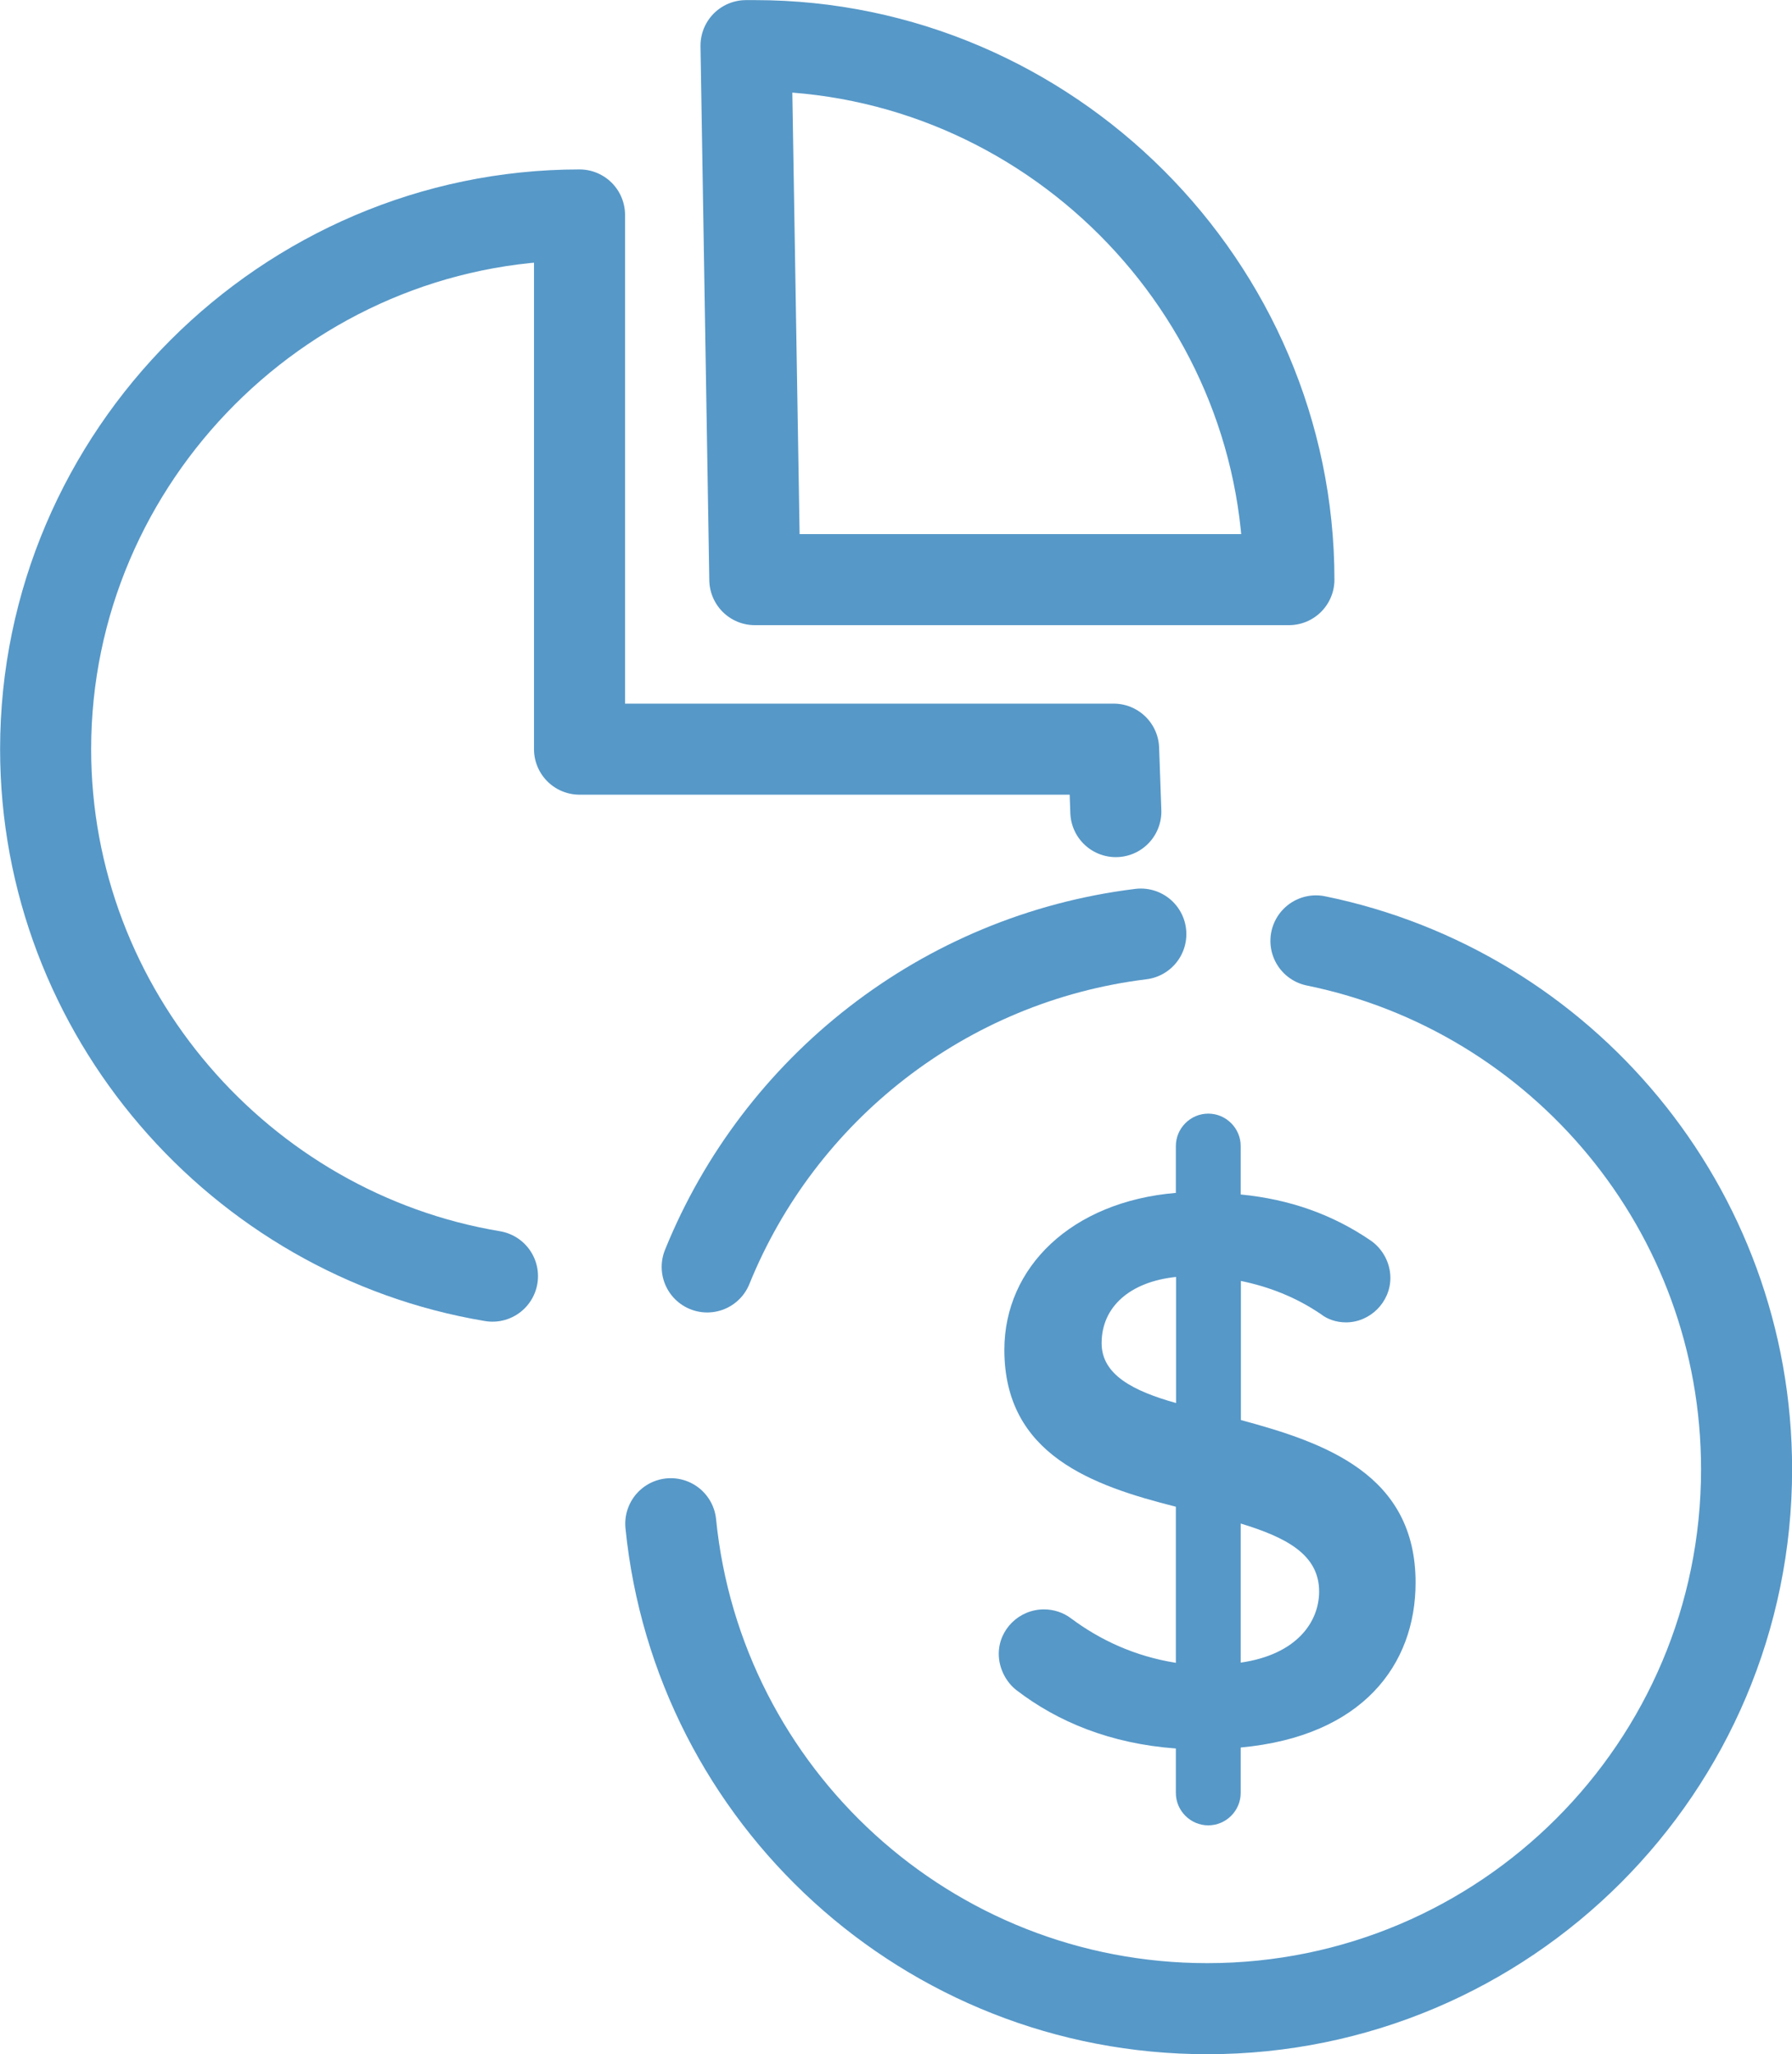
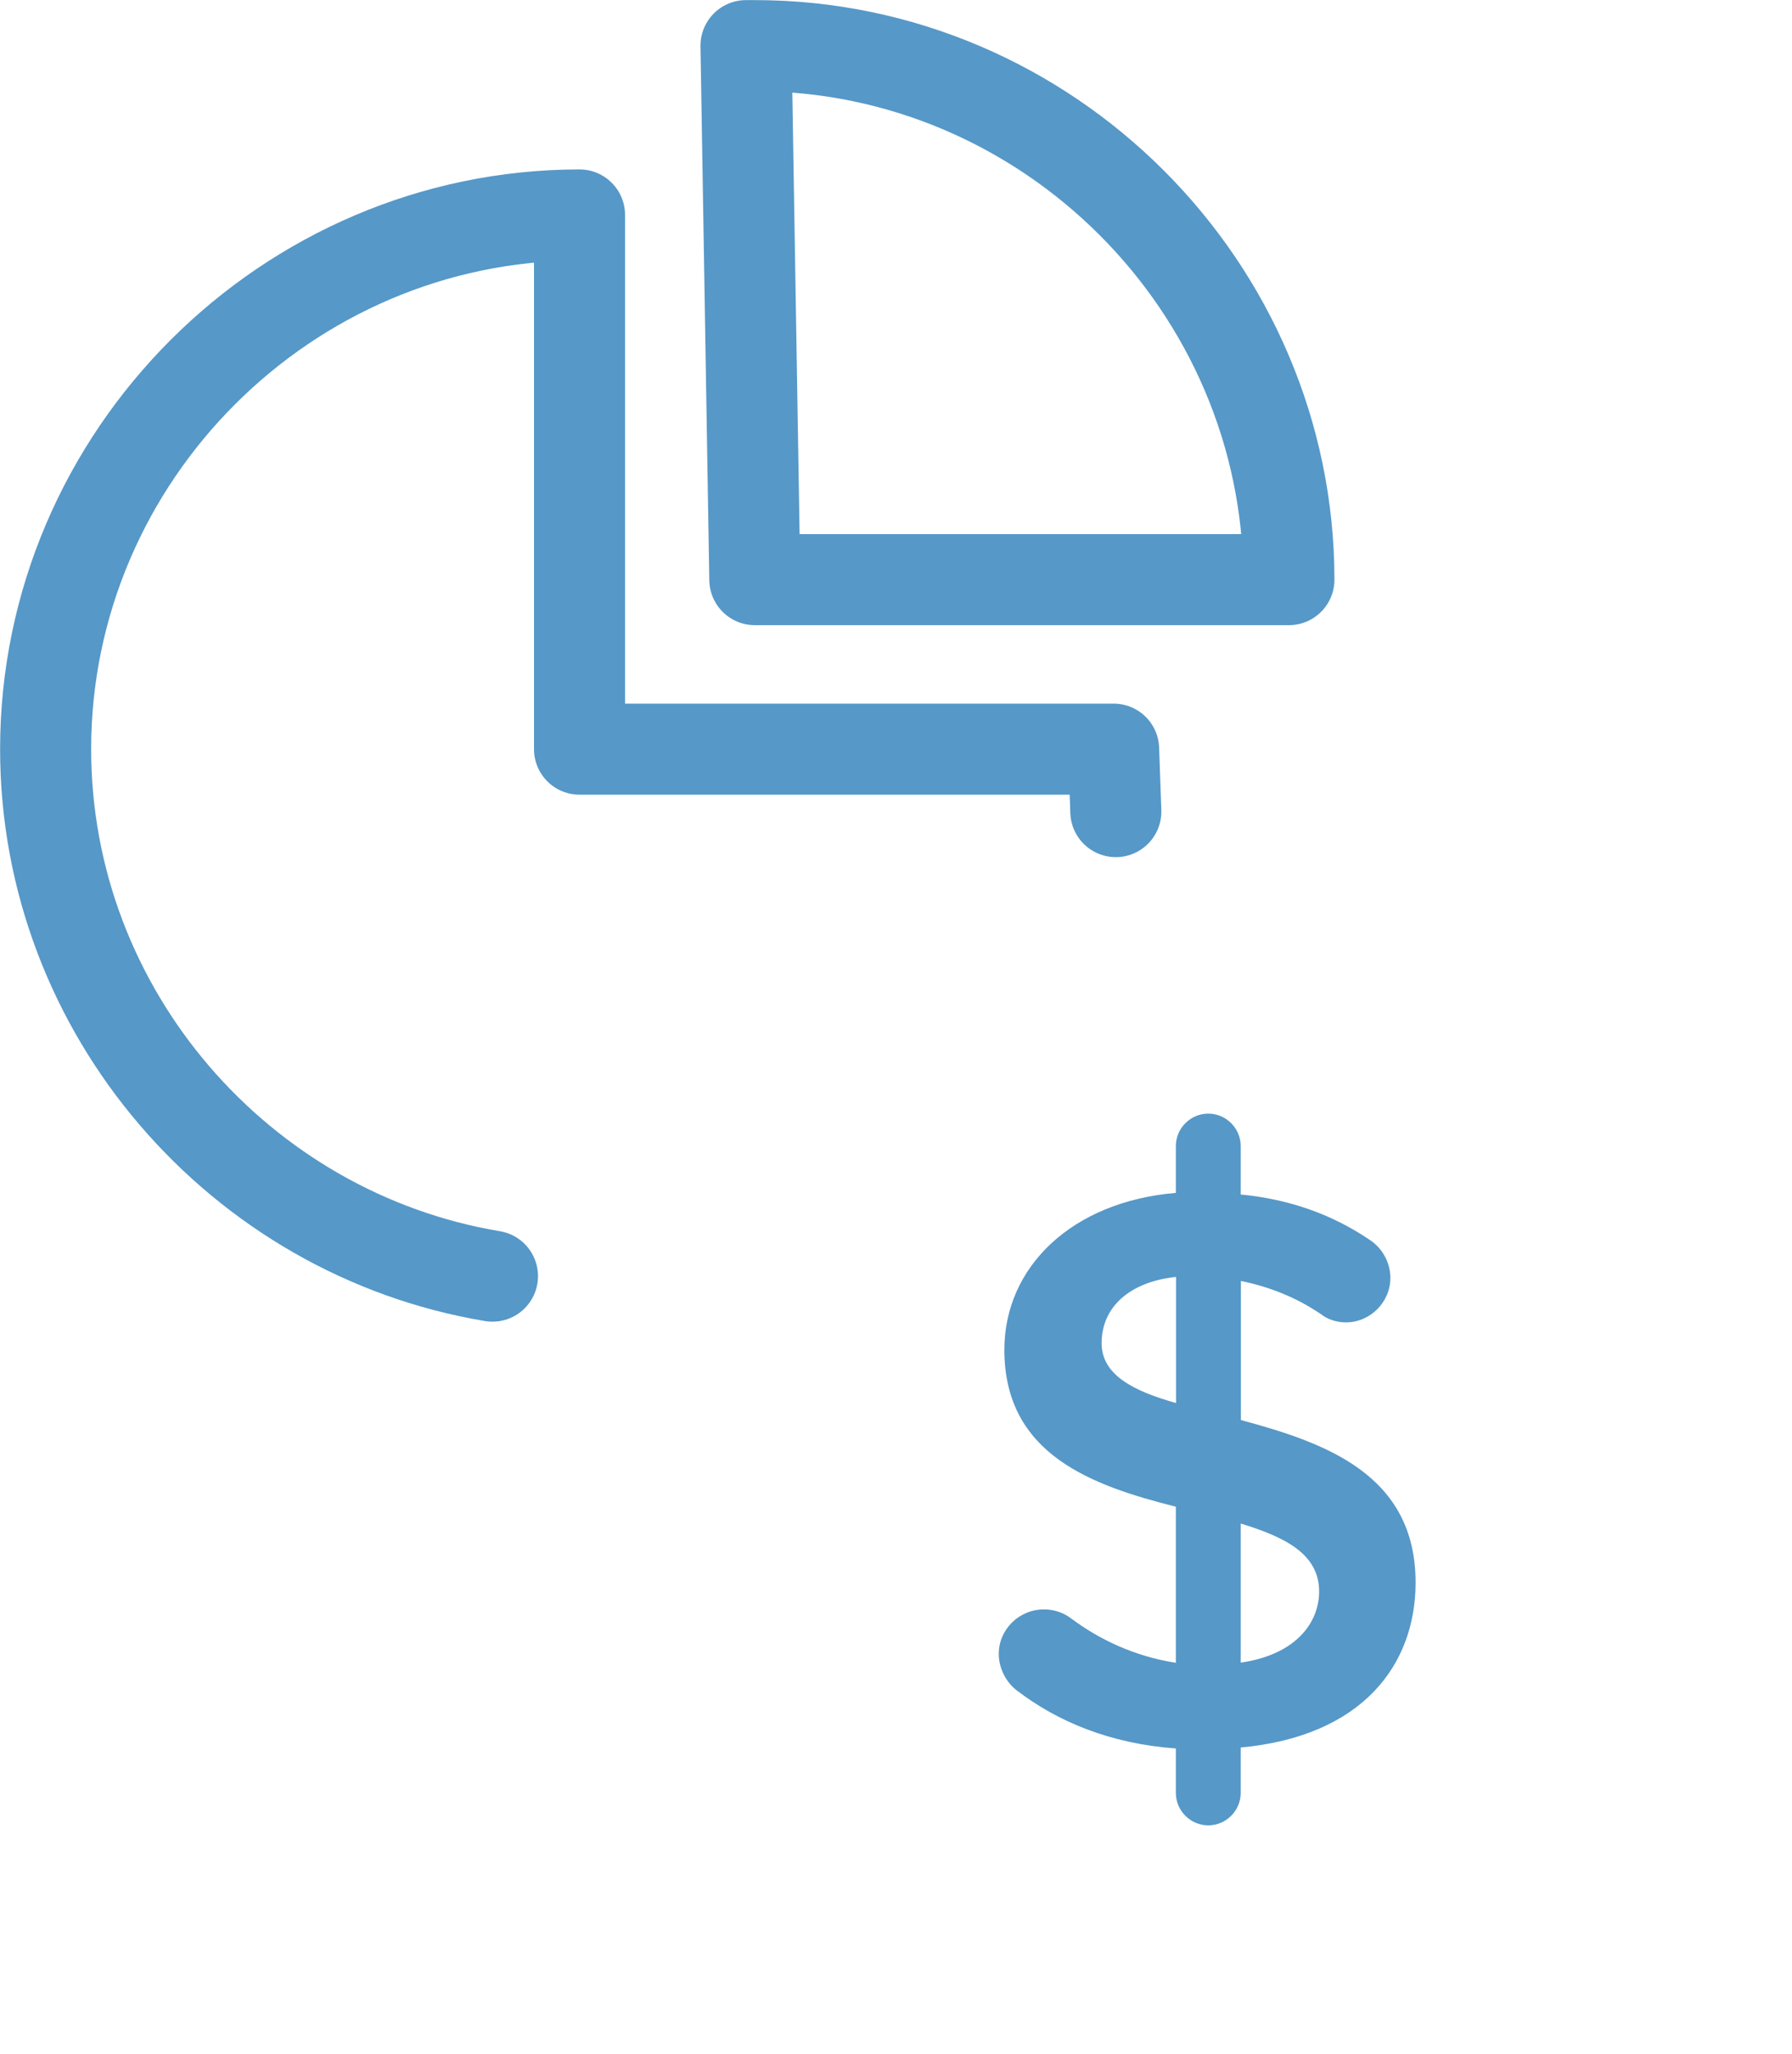
<svg xmlns="http://www.w3.org/2000/svg" id="widgets" viewBox="0 0 89.55 102.64">
  <defs>
    <style>.cls-1{stroke-linejoin:round;}.cls-1,.cls-2{fill:none;stroke:#5698c8;stroke-linecap:round;stroke-width:4.55px;}.cls-3{fill:#5698c8;}.cls-2{stroke-miterlimit:10;}</style>
  </defs>
-   <path class="cls-2" d="M35.34,63.3c3.6-8.89,11.81-15.42,21.67-16.63" />
-   <path class="cls-2" d="M65.76,47.01c12.28,2.51,21.52,13.38,21.52,26.4,0,14.88-12.07,26.95-26.95,26.95-13.97,0-25.45-10.62-26.81-24.23" />
  <path class="cls-3" d="M62,87.32v2.26c0,.89-.73,1.62-1.62,1.62s-1.62-.73-1.62-1.62v-2.22c-3.27-.24-5.9-1.33-7.96-2.91-.52-.4-.89-1.09-.89-1.82,0-1.21,1.01-2.22,2.26-2.22.49,0,.97.16,1.34.44,1.46,1.09,3.19,1.9,5.25,2.23v-7.8c-4.16-1.05-8.57-2.59-8.57-7.84,0-4.12,3.35-7.4,8.57-7.84v-2.34c0-.89.73-1.62,1.62-1.62s1.62.73,1.62,1.62v2.42c2.47.24,4.61,1.01,6.51,2.31.57.4.97,1.09.97,1.86,0,1.21-1.01,2.22-2.22,2.22-.49,0-.93-.16-1.25-.41-1.25-.85-2.59-1.37-4-1.66v6.95c4.2,1.13,8.73,2.71,8.73,8.12,0,4.12-2.67,7.68-8.73,8.24M58.77,70.1v-6.3c-2.3.24-3.72,1.49-3.72,3.31,0,1.58,1.58,2.39,3.72,2.99M65.92,79.52c0-1.86-1.66-2.71-3.92-3.4v6.95c2.79-.4,3.92-2.02,3.92-3.56" />
  <path class="cls-1" d="M24.61,63.76c-12.6-2.1-22.33-13.17-22.33-26.33,0-14.64,12.04-26.68,26.68-26.69v26.69h26.69l.11,3.12" />
  <path class="cls-1" d="M37.72,28.96l-.44-26.68c.15,0,.3,0,.44,0,14.64,0,26.68,12.04,26.69,26.68h-26.69Z" />
</svg>